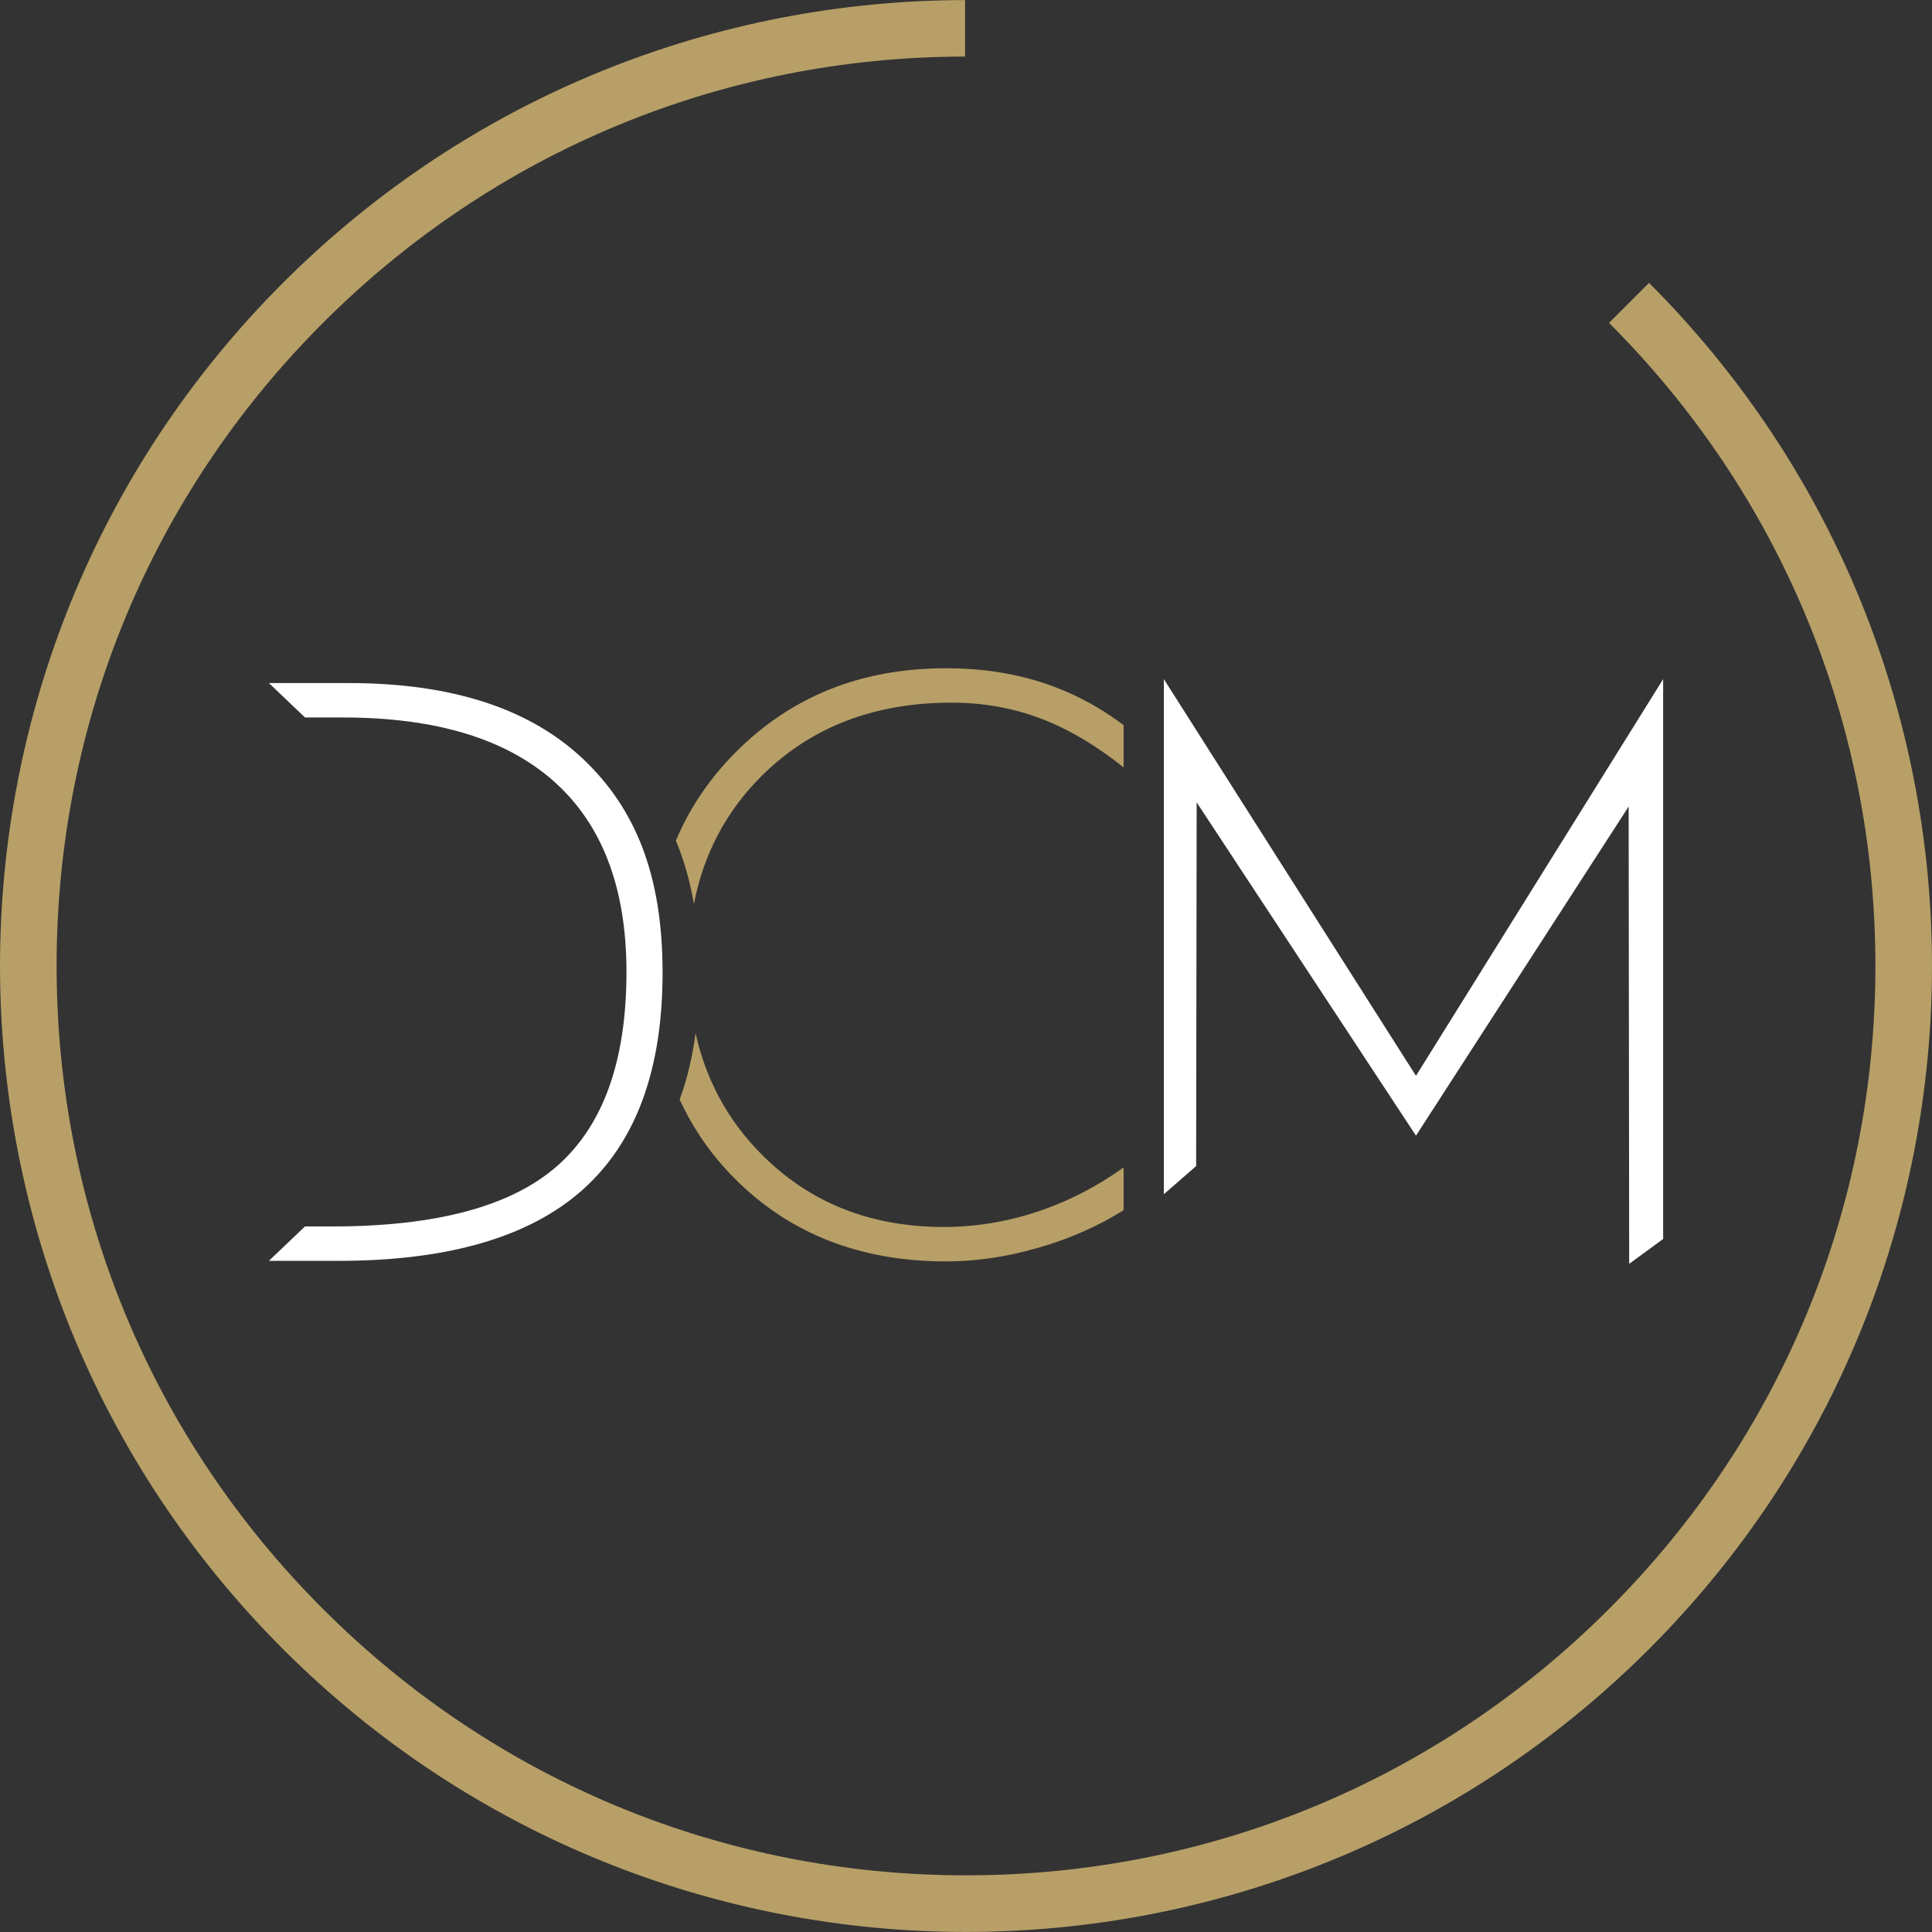
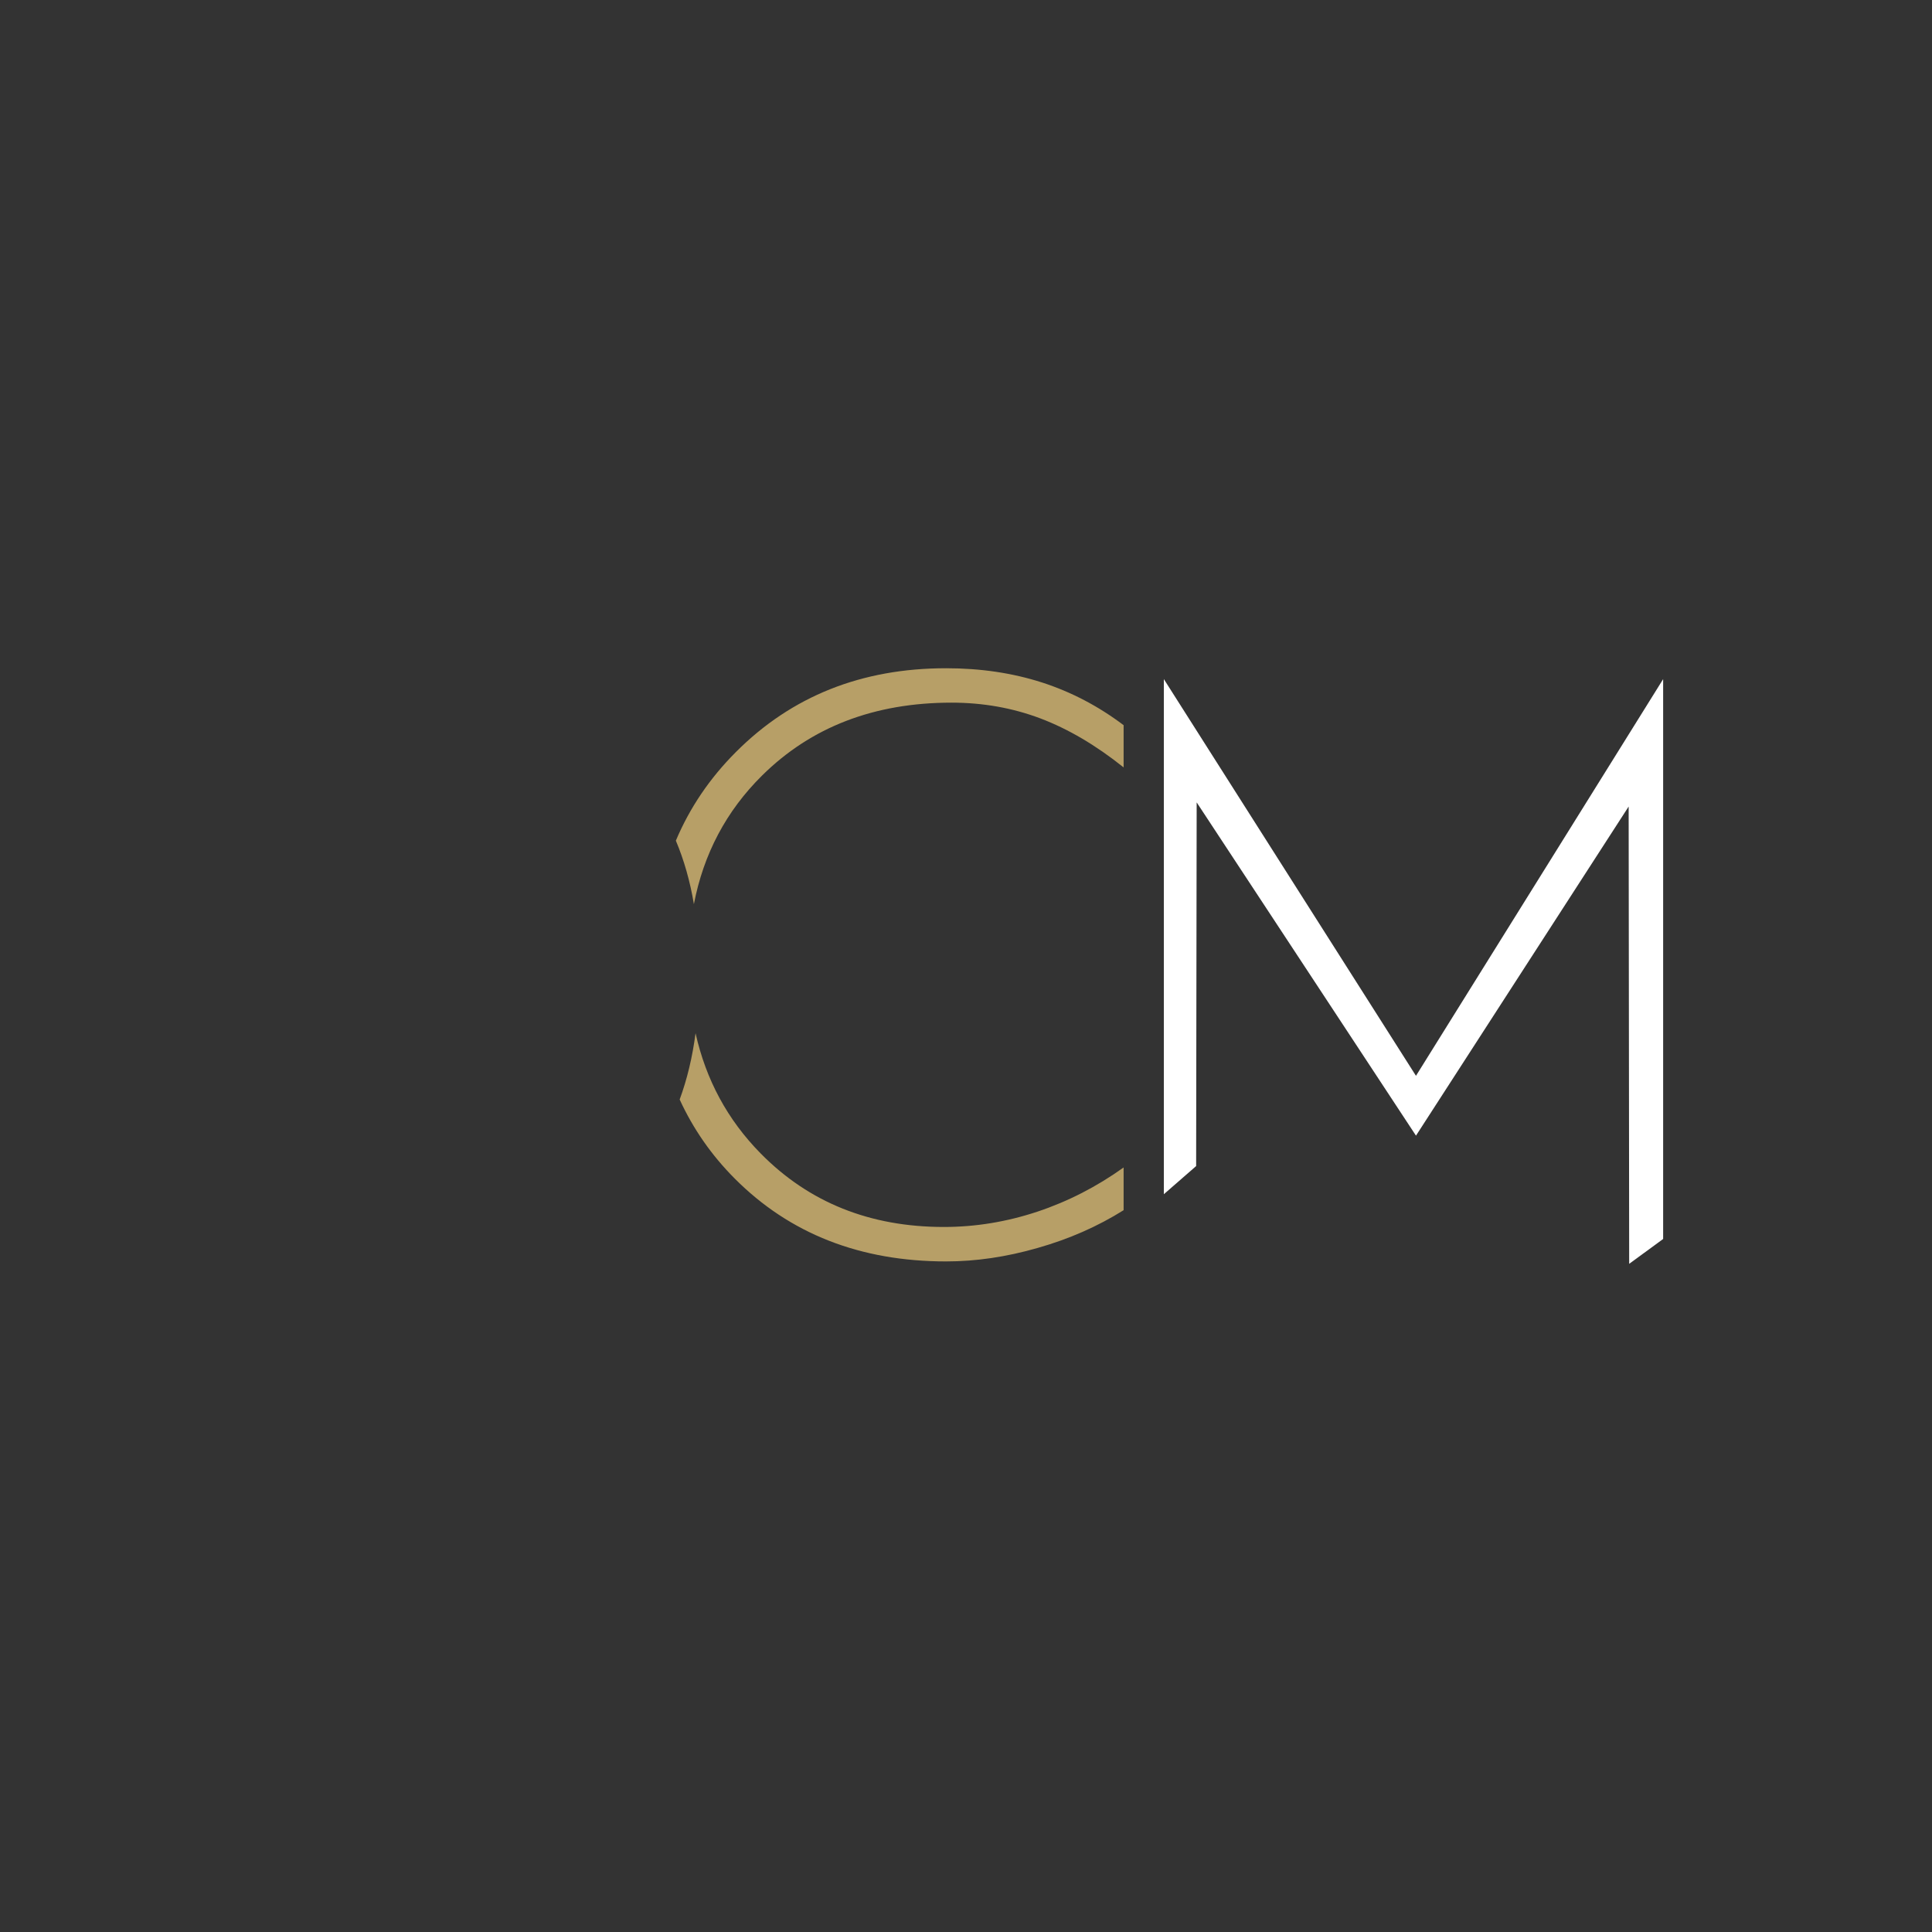
<svg xmlns="http://www.w3.org/2000/svg" version="1.1" viewBox="0 0 512 512">
  <rect x="0" y="0" width="512" height="512" fill="#333333" stroke="none" />
  <defs>
    <style>
      .cls-1 {
        fill: #b79f67;
      }
      .cls-2 {
        fill: #fff;
      }
      @keyframes dcm_logo_animation {
        0% {
            transform: scale(1);
        }
        12%{
            transform: scale(.25);
        }
        25% {
            transform: scale(.75);
        }
        50% {
            transform: scale(.5);
        }
        75% {
            transform: scale(.85);
        }
        100% {
            transform: scale(1);
        }
      }
      #dcm_logo {
        display: block;
        position: relative;
        transform-origin: center;
        transform: scale(1);
        animation: ease-in-out infinite 2s dcm_logo_animation;
      }
      @keyframes dcm_curve_animation {
        0% {
            transform: rotate(0deg);
            opacity: 1;
        }
        25% {
            transform: rotate(-90deg);
            opacity: .5;
        }
        75% {
            transform: rotate(90deg);
            opacity: .75;
        }
        100% {
            transform: rotate(360deg);
            opacity: 1;
        }
      }
      #dcm_curve {
        display: block;
        position: relative;
        transform-origin: center;
        transform: rotate(0deg);
        animation: ease-in-out infinite 2s dcm_curve_animation;
      }
    </style>
  </defs>
  <g>
    <g id="dcm_animated_icon">
      <g id="dcm_logo">
        <path class="cls-1" d="M274.93,321.1c-8.14,2.7-16.41,4.06-24.79,4.06-19.59,0-35.76-6.49-48.55-19.48-8.75-8.88-14.5-19.5-17.26-31.87-.83,6.36-2.24,12.22-4.21,17.57,3.55,7.74,8.4,14.74,14.59,20.95,14.57,14.63,33.26,21.96,56.03,21.96,7.85,0,15.97-1.18,24.28-3.58,8.34-2.37,15.9-5.7,22.75-10v-11.32c-7.11,5.09-14.7,8.99-22.84,11.71ZM276.13,180.86c-7.77-2.5-16.23-3.77-25.4-3.77-22.4,0-40.96,7.41-55.72,22.22-6.95,6.95-12.24,14.79-15.9,23.47,2.17,5.16,3.77,10.77,4.78,16.83,2.57-13.34,8.58-24.68,18.03-34.05,13.01-12.9,29.77-19.35,50.26-19.35,8.34,0,16.17,1.4,23.52,4.17,7.37,2.79,14.72,7.11,22.07,12.99v-11.19c-6.65-5.02-13.84-8.8-21.63-11.32Z" />
        <g>
          <path class="cls-2" d="M375.29,285.17l-66.86-105.2v136.51s8.56-7.46,8.56-7.46l.14-96.38,58.12,88.32,56.36-87.22.14,121.19,9-6.59v-148.36l-65.55,105.2" />
-           <path class="cls-2" d="M88.04,325.02h-7.22l-9.56,9.12h18.35c29.15,0,50.76-6.3,64.85-18.89,14.08-12.6,21.13-31.75,21.13-57.47s-7.09-43.54-21.27-56.83c-14.18-13.29-34.81-19.93-61.87-19.93h-21.18l9.56,9.12h10.05c24.72,0,43.42,5.7,56.11,17.11,12.69,11.41,19.03,28.18,19.03,50.33,0,23.41-6.07,40.5-18.2,51.27-12.13,10.78-32.06,16.17-59.77,16.17Z" />
        </g>
      </g>
-       <path id="dcm_curve" class="cls-1" d="M437.02,74.96l-10.61,10.61c45.52,45.52,70.59,106.04,70.59,170.41,0,64.37-25.07,124.89-70.59,170.41s-106.04,70.59-170.41,70.59c-64.37,0-124.89-25.07-170.41-70.59S15,320.36,15,255.98c0-64.37,25.07-124.89,70.59-170.41C131.05,40.11,191.47,15.05,255.75,14.99V.02c-65.43.06-130.84,25.02-180.77,74.95-99.97,99.97-99.97,262.06,0,362.04,99.97,99.97,262.06,99.97,362.04,0,99.97-99.97,99.97-262.06,0-362.04Z" />
    </g>
  </g>
</svg>